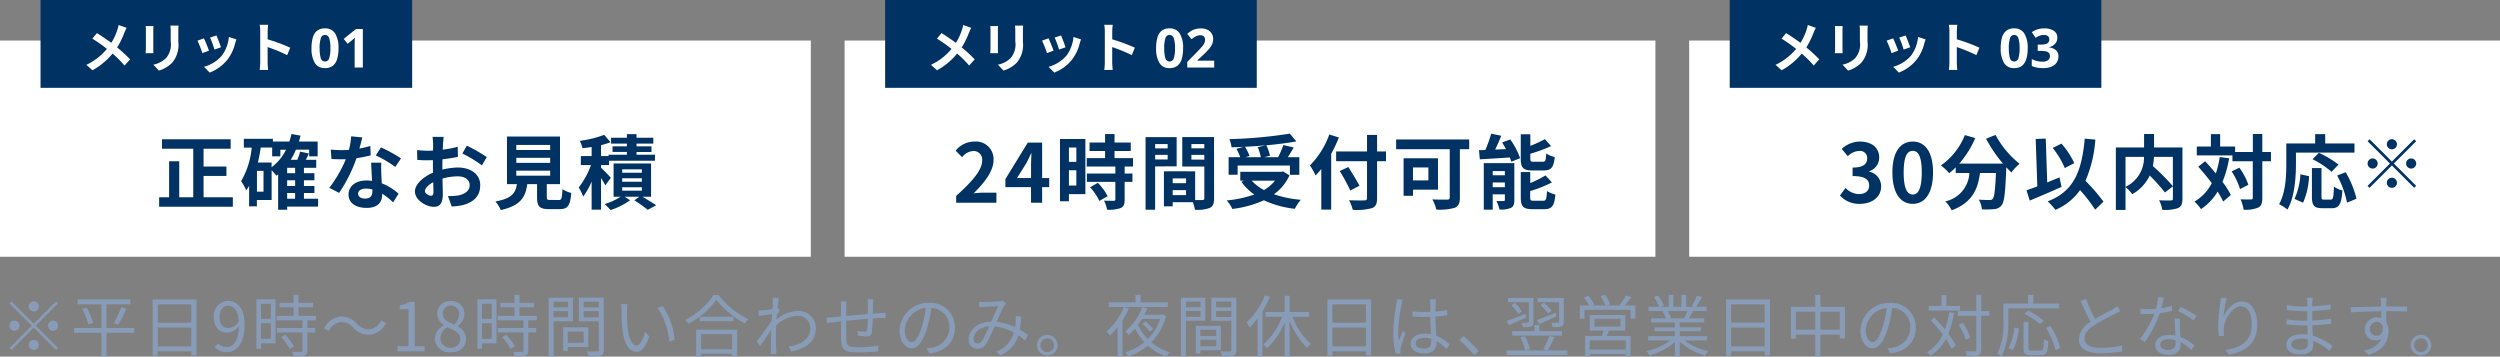
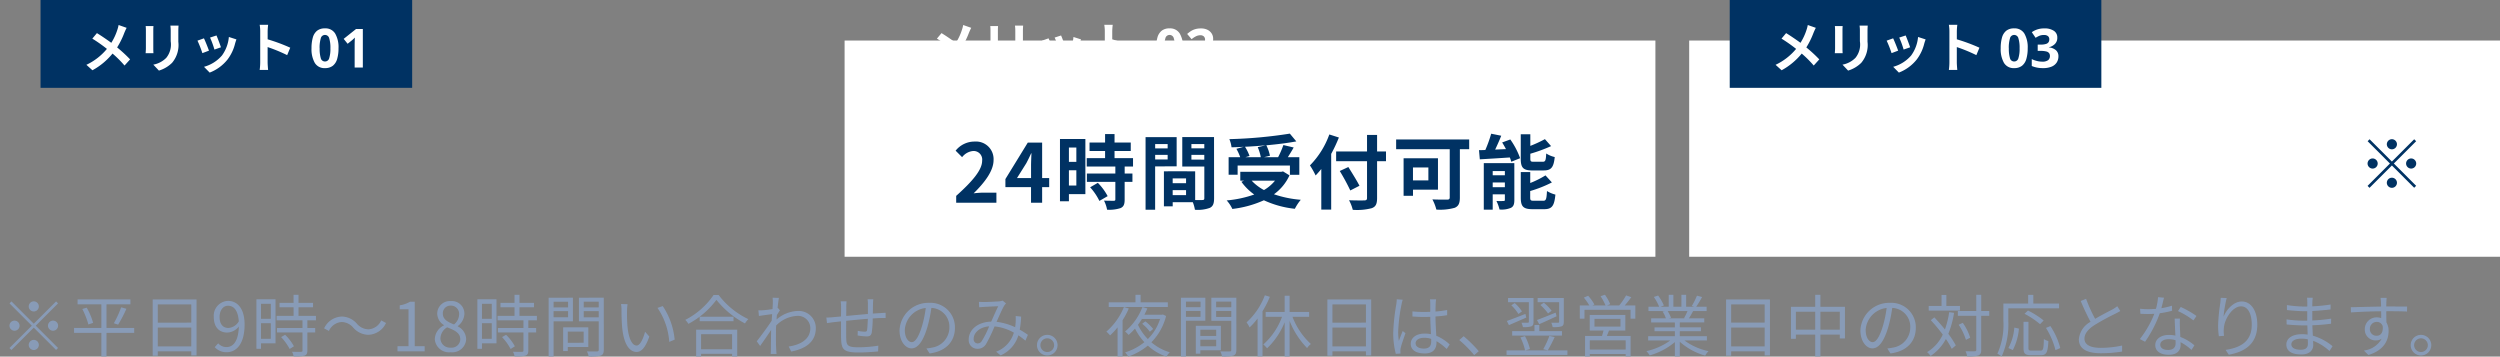
<svg xmlns="http://www.w3.org/2000/svg" width="370" height="52.78" viewBox="0 0 370 52.78">
  <rect x="0" y="0" width="370" height="52.78" fill="#808080" stroke="none" />
  <g transform="translate(-1023 -1515)">
    <g transform="translate(775 974)">
-       <rect width="120" height="32" transform="translate(248 547)" fill="#fff" />
-       <path d="M7.128-.8V-3.96h3.384V-5.352H7.128v-2.64h4.008V-9.384H.972v1.392H5.6V-.8H3.528V-6.132h-1.5V-.8H.552V.6H11.46V-.8ZM19.5-1.44h1.176v.852H19.5Zm-2.3-4.5H15.168c.168-.72.312-1.464.42-2.22H17.28v1.3h1.212v-.984h.84a7.238,7.238,0,0,1-2.136,2.6ZM16-1.632h-.972V-4.716H16Zm4.68-2.736H19.5v-.8h1.176Zm0,1.9H19.5v-.852h1.176Zm3.4,1.884H21.984V-1.44h1.548V-2.472H21.984v-.852h1.548V-4.368H21.984v-.8H23.8V-6.348H22.26c.156-.3.312-.612.456-.936l-1.3-.276A8.613,8.613,0,0,1,21-6.348h-.972a9.785,9.785,0,0,0,.768-1.5h1.956v.984h1.26V-9.048H21.24c.084-.288.168-.576.24-.876l-1.344-.24a10.889,10.889,0,0,1-.312,1.116H17.388v-.408h-4.3v1.3h1.164a11.89,11.89,0,0,1-1.572,4.968,7.278,7.278,0,0,1,.756,1.356,6.249,6.249,0,0,0,.432-.66V.54h1.152V-.4H17.2V-4.812a9.939,9.939,0,0,1,.7.816c.084-.06.18-.132.264-.2V1.044H19.5V.576h4.572ZM30.624-9.66l-1.656-.168a10.091,10.091,0,0,1-.324,2c-.372.036-.732.048-1.092.048a15.16,15.16,0,0,1-1.6-.084l.108,1.392c.516.036,1.008.048,1.5.048.2,0,.408,0,.624-.012A18.906,18.906,0,0,1,25.74-2.2l1.452.744A22.111,22.111,0,0,0,29.76-6.588a20.818,20.818,0,0,0,2.1-.42L31.812-8.4a14.711,14.711,0,0,1-1.62.384C30.372-8.664,30.528-9.276,30.624-9.66ZM30-1.356c0-.42.444-.732,1.14-.732a4.311,4.311,0,0,1,.972.12v.24c0,.66-.252,1.116-1.08,1.116C30.372-.612,30-.912,30-1.356Zm3.432-4.572h-1.5c.024.732.084,1.8.132,2.688-.276-.024-.54-.048-.828-.048-1.668,0-2.652.9-2.652,2.076,0,1.32,1.176,1.98,2.664,1.98,1.7,0,2.316-.864,2.316-1.98v-.12a10.173,10.173,0,0,1,1.62,1.284l.8-1.284A7.847,7.847,0,0,0,33.5-2.868c-.024-.6-.06-1.176-.072-1.524C33.42-4.92,33.4-5.424,33.432-5.928Zm2.064.636.852-1.26a20.67,20.67,0,0,0-2.964-1.632L32.616-7A17.32,17.32,0,0,1,35.5-5.292Zm7.176-4.452H41.016A9.658,9.658,0,0,1,41.1-8.688c0,.2,0,.552-.012.972-.24.012-.48.024-.7.024a13.307,13.307,0,0,1-1.656-.1l.024,1.452a14.712,14.712,0,0,0,1.68.06c.192,0,.408-.012.636-.024v1.008c0,.276,0,.564.012.852-1.476.636-2.676,1.728-2.676,2.772,0,1.272,1.644,2.28,2.808,2.28.792,0,1.32-.4,1.32-1.884,0-.408-.024-1.344-.048-2.292A8.09,8.09,0,0,1,44.748-3.9c1.044,0,1.764.48,1.764,1.3,0,.876-.768,1.356-1.74,1.536A9.24,9.24,0,0,1,43.3-.984L43.848.564A10.987,10.987,0,0,0,45.42.372c1.908-.48,2.652-1.548,2.652-2.964,0-1.656-1.452-2.616-3.3-2.616a9.943,9.943,0,0,0-2.3.312V-5.34c0-.348,0-.72.012-1.08.78-.1,1.608-.216,2.292-.372L44.736-8.28a14.7,14.7,0,0,1-2.208.432c.012-.3.024-.588.036-.852C42.588-9.012,42.636-9.528,42.672-9.744Zm3.42,1.3-.66,1.164a19.092,19.092,0,0,1,2.892,1.752l.72-1.224A25.076,25.076,0,0,0,46.092-8.448Zm-6.2,6.72c0-.42.492-.912,1.224-1.308.024.648.036,1.2.036,1.5,0,.408-.168.5-.384.5C40.452-1.032,39.888-1.356,39.888-1.728ZM53.412-4.74h5.016V-4H53.412Zm0-1.908h5.016V-5.9H53.412Zm0-1.9h5.016V-7.8H53.412Zm5.04,8.136c-.456,0-.528-.048-.528-.432V-2.748H59.88V-9.792H52.032v7.044H53.5c-.2,1.308-.72,2.112-3.18,2.568a4.522,4.522,0,0,1,.792,1.272C54.072.42,54.78-.84,55.032-2.748h1.452v1.92c0,1.344.336,1.776,1.764,1.776h1.584c1.188,0,1.56-.492,1.716-2.388A4.545,4.545,0,0,1,60.24-2c-.06,1.392-.132,1.6-.54,1.6ZM67.4-3.684c-.2-.252-1.068-1.14-1.452-1.5v-.384H67.14v-.648h6.792V-7.1H71.208v-.408h2.208V-8.34H71.208v-.408h2.484v-.864H71.208v-.54H69.78v.54H67.44v.864h2.34v.408H67.656v.828H69.78V-7.1H67.068v.2H65.952V-8.52a10.921,10.921,0,0,0,1.416-.432l-.948-1.092a15.742,15.742,0,0,1-3.612.888,5,5,0,0,1,.4,1.092c.432-.048.888-.108,1.356-.18V-6.9h-1.6v1.332h1.5a11.909,11.909,0,0,1-1.812,3.312A7.084,7.084,0,0,1,63.312-.9,10.712,10.712,0,0,0,64.56-3.132V1.032h1.392v-4.68a12.208,12.208,0,0,1,.636,1.08Zm1.68,1.4H72v.5H69.084Zm0-1.332H72V-3.1H69.084Zm0-1.32H72v.5H69.084ZM73.356-.888v-4.92H67.812v4.92h1.044A9.332,9.332,0,0,1,66.492.2c.264.252.66.636.876.888A10.64,10.64,0,0,0,70.248-.36l-.8-.528h2.184l-.744.54a20.784,20.784,0,0,1,1.98,1.4L74.112.384c-.48-.336-1.308-.84-2.04-1.272Z" transform="translate(271 571)" fill="#003263" />
      <g transform="translate(18 541)">
        <rect width="55" height="13" transform="translate(236)" fill="#003263" />
        <path d="M6.744-5.88,5.552-6.3a4.989,4.989,0,0,1-.192.736,8.3,8.3,0,0,1-.888,1.9C3.824-4.136,2.984-4.712,2.344-5.1l-.68.816a22,22,0,0,1,2.16,1.52A8.8,8.8,0,0,1,.784-.408L1.68.4A10,10,0,0,0,4.656-2.072,16.109,16.109,0,0,1,6.432-.3l.824-.912a20.948,20.948,0,0,0-1.92-1.768A12.082,12.082,0,0,0,6.408-5.16C6.488-5.344,6.64-5.7,6.744-5.88Zm7.68-.328H13.216a5.643,5.643,0,0,1,.048.8v1.52a3.129,3.129,0,0,1-.656,2.448,3.619,3.619,0,0,1-1.92,1.008l.832.88A4.71,4.71,0,0,0,13.464-.7a4.076,4.076,0,0,0,.928-3.12V-5.408C14.392-5.728,14.408-5.984,14.424-6.208Zm-3.712.064H9.56a5.68,5.68,0,0,1,.032.616v2.7c0,.24-.032.552-.04.7h1.16c-.016-.184-.024-.5-.024-.7v-2.7C10.688-5.784,10.7-5.96,10.712-6.144ZM20.04-4.752l-.952.312a13.325,13.325,0,0,1,.648,1.776L20.7-3C20.584-3.368,20.192-4.408,20.04-4.752Zm2.952.584-1.12-.36a5.471,5.471,0,0,1-1.024,2.744A5.383,5.383,0,0,1,18.192-.112l.84.856a6.247,6.247,0,0,0,2.68-1.984A6.451,6.451,0,0,0,22.8-3.584C22.848-3.744,22.9-3.912,22.992-4.168Zm-4.808-.16-.96.344a16.158,16.158,0,0,1,.728,1.848l.976-.368C18.768-2.952,18.384-3.92,18.184-4.328Zm8.328,3.56a8.787,8.787,0,0,1-.08,1.12H27.68c-.032-.328-.072-.888-.072-1.12V-3.032A23.107,23.107,0,0,1,30.5-1.84l.456-1.1a26.128,26.128,0,0,0-3.344-1.24V-5.368a8.7,8.7,0,0,1,.072-.96H26.432a5.553,5.553,0,0,1,.08.96ZM38.1-2.856a5.551,5.551,0,0,1-.2,1.576,1.968,1.968,0,0,1-.636,1.008A1.815,1.815,0,0,1,36.1.08,1.648,1.648,0,0,1,34.584-.7a4.1,4.1,0,0,1-.48-2.16,5.7,5.7,0,0,1,.192-1.58,1.947,1.947,0,0,1,.632-1.012A1.815,1.815,0,0,1,36.1-5.8a1.66,1.66,0,0,1,1.512.776A4.067,4.067,0,0,1,38.1-2.856Zm-2.792,0a4.828,4.828,0,0,0,.168,1.468A.629.629,0,0,0,36.1-.9a.636.636,0,0,0,.624-.488A4.615,4.615,0,0,0,36.9-2.856a4.66,4.66,0,0,0-.176-1.472.638.638,0,0,0-.624-.5.63.63,0,0,0-.624.5A4.869,4.869,0,0,0,35.3-2.856ZM41.7,0H40.488V-3.3q0-.2.008-.54t.024-.6q-.04.048-.172.172t-.244.22l-.656.528-.584-.728L40.7-5.712H41.7Z" transform="translate(242 10)" fill="#fff" />
      </g>
    </g>
    <g transform="translate(709 974)">
      <rect width="120" height="32" transform="translate(439 547)" fill="#fff" />
      <path d="M.516,0H6.468V-1.488H4.548c-.42,0-1.008.048-1.452.1C4.716-2.976,6.048-4.7,6.048-6.312a2.6,2.6,0,0,0-2.8-2.736A3.565,3.565,0,0,0,.432-7.7l.96.96a2.323,2.323,0,0,1,1.632-.912,1.268,1.268,0,0,1,1.332,1.44c0,1.368-1.428,3.036-3.84,5.2Zm9-3.648L10.9-5.856c.252-.48.492-.972.708-1.452h.048c-.024.528-.06,1.332-.06,1.848v1.812ZM11.592,0h1.644V-2.3H14.28V-3.648H13.236V-8.892H11.112L7.8-3.5v1.2h3.792ZM18.3-8.16v2.112H17.2V-8.16ZM17.2-2.544V-4.8h1.1v2.256Zm2.436-6.888H15.876V-.216H17.2V-1.272h2.436ZM20.34-2.28A8.442,8.442,0,0,1,21.708-.264l1.224-.708A8.28,8.28,0,0,0,21.48-2.94Zm6.348-3.072V-6.6H23.952V-7.656h2.4V-8.9h-2.4v-1.26h-1.4V-8.9h-2.3v1.248h2.3V-6.6H19.836v1.248h4.236V-4.32H19.86v1.236h4.212V-.5c0,.168-.06.216-.252.216s-.852,0-1.428-.024a4.813,4.813,0,0,1,.456,1.344,5.313,5.313,0,0,0,2-.24c.468-.216.6-.576.6-1.26V-3.084H26.6V-4.32H25.452V-5.352Zm5.124-3.324v.636H29.964v-.636ZM29.964-6.4V-7.08h1.848V-6.4Zm3.18,1.02V-9.708h-4.6V1.044h1.416v-6.42Zm2.184-1V-7.08h1.908v.708Zm1.908-2.3v.636H35.328v-.636Zm-4.68,7.56V-1.86h1.98v.744Zm1.98-1.764h-1.98V-3.6h1.98Zm4.14-6.828h-4.7v4.356h3.264V-.66c0,.192-.072.264-.288.264-.156.012-.6.012-1.068,0V-4.644l-4.032-.012v.012H31.26V.54h1.3V-.072h2.976a5.284,5.284,0,0,1,.312,1.116,5.185,5.185,0,0,0,2.2-.276c.48-.228.636-.648.636-1.416ZM45.144-8.22A7.209,7.209,0,0,1,45.6-6.732H43.308l.624-.18A6.815,6.815,0,0,0,43.26-8.28c1.02-.048,2.064-.12,3.072-.216ZM42.168-5.5h7.74v1.368H51.3v-2.6H49.6c.276-.444.588-.936.864-1.44l-1.524-.36a13.612,13.612,0,0,1-.78,1.8H46.068l.888-.216a6.287,6.287,0,0,0-.54-1.548c1.6-.144,3.144-.336,4.44-.576l-.96-1.152a67.175,67.175,0,0,1-8.952.816A4.516,4.516,0,0,1,41.268-8.2c.576-.012,1.188-.036,1.788-.072l-1.068.3a7.48,7.48,0,0,1,.564,1.236H40.836v2.6h1.332ZM47.7-3.264a5.942,5.942,0,0,1-1.632,1.392,6.983,6.983,0,0,1-1.824-1.392Zm1.188-1.368-.264.06h-6.06v1.308h.564l-.4.168a8.074,8.074,0,0,0,1.9,1.884,16.757,16.757,0,0,1-4.08.876,4.913,4.913,0,0,1,.84,1.26A15.729,15.729,0,0,0,46.056-.36,14.476,14.476,0,0,0,50.64.9a6.9,6.9,0,0,1,.876-1.332,16.359,16.359,0,0,1-3.972-.816,7.05,7.05,0,0,0,2.3-2.8ZM55.74-10.1A12.562,12.562,0,0,1,52.872-5.52a11.652,11.652,0,0,1,.84,1.488c.276-.288.564-.612.84-.96V1.02h1.464V-7.224a22.041,22.041,0,0,0,1.14-2.424Zm8.388,2.52h-1.32v-2.448H61.32v2.448H56.748v1.44H61.32V-.7c0,.264-.108.36-.408.36-.276.012-1.332.012-2.256-.024a5.684,5.684,0,0,1,.552,1.416,8.53,8.53,0,0,0,2.808-.24c.576-.216.792-.588.792-1.512V-6.144h1.32ZM60.2-2.508c-.36-.72-1.1-1.9-1.644-2.772l-1.272.588a31.069,31.069,0,0,1,1.56,2.88ZM70.4-5.22V-3.3h-2.28V-5.22ZM71.82-1.932V-6.576H66.732V-1.02h1.392v-.912ZM76.44-9.36H65.628v1.44H73.56V-.792c0,.252-.108.336-.384.336s-1.332.012-2.184-.036A6.472,6.472,0,0,1,71.58,1.02,8.1,8.1,0,0,0,74.292.756c.564-.24.768-.66.768-1.524V-7.92h1.38ZM87.468-4.776c1.1,0,1.476-.444,1.632-1.98a3.945,3.945,0,0,1-1.26-.528c-.048,1.044-.132,1.224-.516,1.224H86.016c-.456,0-.528-.048-.528-.48v-.708A22.6,22.6,0,0,0,88.56-8.376l-.912-1.032a18.7,18.7,0,0,1-2.16,1v-1.716H84.072v3.612c0,1.32.336,1.74,1.74,1.74ZM79.92-2.292V-3h1.8v.708Zm1.8-2.388v.624h-1.8V-4.68Zm1.4-1.176H78.6V1.032h1.32V-1.236h1.8v.8c0,.144-.048.18-.192.18a9.97,9.97,0,0,1-1.056,0,5.857,5.857,0,0,1,.456,1.26,3.557,3.557,0,0,0,1.68-.24c.4-.2.516-.552.516-1.176Zm-1.8-3.06c.192.312.384.648.564.984l-1.6.072c.3-.636.624-1.356.9-2.052l-1.488-.3A18.958,18.958,0,0,1,78.828-7.8c-.336.012-.648.024-.936.024l.12,1.356c1.224-.072,2.856-.168,4.44-.276a4.432,4.432,0,0,1,.216.636l1.308-.528A11.452,11.452,0,0,0,82.524-9.36Zm4.7,8.628c-.468,0-.552-.06-.552-.48v-.96A18.193,18.193,0,0,0,88.68-3l-.948-1.044a13.591,13.591,0,0,1-2.256,1.128v-1.62h-1.4V-.768c0,1.32.348,1.728,1.752,1.728h1.7C88.68.96,89.04.492,89.2-1.2a4.443,4.443,0,0,1-1.248-.528c-.06,1.212-.144,1.44-.552,1.44Z" transform="translate(455 571)" fill="#003263" />
      <g transform="translate(209 541)">
-         <rect width="55" height="13" transform="translate(236)" fill="#003263" />
        <path d="M6.744-5.88,5.552-6.3a4.989,4.989,0,0,1-.192.736,8.3,8.3,0,0,1-.888,1.9C3.824-4.136,2.984-4.712,2.344-5.1l-.68.816a22,22,0,0,1,2.16,1.52A8.8,8.8,0,0,1,.784-.408L1.68.4A10,10,0,0,0,4.656-2.072,16.109,16.109,0,0,1,6.432-.3l.824-.912a20.948,20.948,0,0,0-1.92-1.768A12.082,12.082,0,0,0,6.408-5.16C6.488-5.344,6.64-5.7,6.744-5.88Zm7.68-.328H13.216a5.643,5.643,0,0,1,.048.8v1.52a3.129,3.129,0,0,1-.656,2.448,3.619,3.619,0,0,1-1.92,1.008l.832.88A4.71,4.71,0,0,0,13.464-.7a4.076,4.076,0,0,0,.928-3.12V-5.408C14.392-5.728,14.408-5.984,14.424-6.208Zm-3.712.064H9.56a5.68,5.68,0,0,1,.032.616v2.7c0,.24-.032.552-.04.7h1.16c-.016-.184-.024-.5-.024-.7v-2.7C10.688-5.784,10.7-5.96,10.712-6.144ZM20.04-4.752l-.952.312a13.325,13.325,0,0,1,.648,1.776L20.7-3C20.584-3.368,20.192-4.408,20.04-4.752Zm2.952.584-1.12-.36a5.471,5.471,0,0,1-1.024,2.744A5.383,5.383,0,0,1,18.192-.112l.84.856a6.247,6.247,0,0,0,2.68-1.984A6.451,6.451,0,0,0,22.8-3.584C22.848-3.744,22.9-3.912,22.992-4.168Zm-4.808-.16-.96.344a16.158,16.158,0,0,1,.728,1.848l.976-.368C18.768-2.952,18.384-3.92,18.184-4.328Zm8.328,3.56a8.787,8.787,0,0,1-.08,1.12H27.68c-.032-.328-.072-.888-.072-1.12V-3.032A23.107,23.107,0,0,1,30.5-1.84l.456-1.1a26.128,26.128,0,0,0-3.344-1.24V-5.368a8.7,8.7,0,0,1,.072-.96H26.432a5.553,5.553,0,0,1,.08.96ZM38.1-2.856a5.551,5.551,0,0,1-.2,1.576,1.968,1.968,0,0,1-.636,1.008A1.815,1.815,0,0,1,36.1.08,1.648,1.648,0,0,1,34.584-.7a4.1,4.1,0,0,1-.48-2.16,5.7,5.7,0,0,1,.192-1.58,1.947,1.947,0,0,1,.632-1.012A1.815,1.815,0,0,1,36.1-5.8a1.66,1.66,0,0,1,1.512.776A4.067,4.067,0,0,1,38.1-2.856Zm-2.792,0a4.828,4.828,0,0,0,.168,1.468A.629.629,0,0,0,36.1-.9a.636.636,0,0,0,.624-.488A4.615,4.615,0,0,0,36.9-2.856a4.66,4.66,0,0,0-.176-1.472.638.638,0,0,0-.624-.5.63.63,0,0,0-.624.5A4.869,4.869,0,0,0,35.3-2.856ZM42.7,0H38.712V-.84l1.432-1.448q.432-.448.7-.748a2.584,2.584,0,0,0,.384-.544,1.171,1.171,0,0,0,.12-.524.652.652,0,0,0-.188-.512.734.734,0,0,0-.508-.168,1.446,1.446,0,0,0-.64.152,3.452,3.452,0,0,0-.656.432L38.7-4.976a5.324,5.324,0,0,1,.52-.4,2.522,2.522,0,0,1,.644-.3,2.905,2.905,0,0,1,.876-.116,2.116,2.116,0,0,1,.964.2,1.538,1.538,0,0,1,.624.552,1.443,1.443,0,0,1,.22.788,1.972,1.972,0,0,1-.188.864,3.17,3.17,0,0,1-.544.776q-.356.384-.86.848l-.736.688v.056H42.7Z" transform="translate(242 10)" fill="#fff" />
      </g>
    </g>
    <g transform="translate(620 974)">
      <rect width="120" height="32" transform="translate(653 547)" fill="#fff" />
-       <path d="M3.288.168c1.692,0,3.12-.948,3.12-2.58A2.221,2.221,0,0,0,4.644-4.6v-.06A2.108,2.108,0,0,0,6.12-6.684c0-1.512-1.164-2.364-2.88-2.364A3.94,3.94,0,0,0,.576-7.956l.9,1.08a2.414,2.414,0,0,1,1.68-.78,1.047,1.047,0,0,1,1.188,1.1c0,.792-.528,1.356-2.16,1.356v1.26c1.932,0,2.448.552,2.448,1.416,0,.8-.612,1.248-1.512,1.248a2.821,2.821,0,0,1-1.98-.912L.312-1.068A3.775,3.775,0,0,0,3.288.168Zm7.8,0c1.812,0,3-1.584,3-4.644s-1.188-4.572-3-4.572-3.012,1.5-3.012,4.572S9.276.168,11.088.168Zm0-1.38c-.768,0-1.344-.768-1.344-3.264s.576-3.2,1.344-3.2,1.332.72,1.332,3.2S11.856-1.212,11.088-1.212ZM21.936-9.468a20.378,20.378,0,0,0,2.508,3.684h-6.48a14.392,14.392,0,0,0,2.376-3.78L18.8-10.008a9.949,9.949,0,0,1-3.54,4.488,8.582,8.582,0,0,1,1.224,1.152,9.041,9.041,0,0,0,.96-.864v.84h2.028A4.546,4.546,0,0,1,15.9-.192a4.781,4.781,0,0,1,.948,1.32c3.108-1.164,3.888-3.216,4.188-5.52H23.4c-.108,2.508-.24,3.576-.48,3.828a.556.556,0,0,1-.48.168c-.3,0-.924-.012-1.584-.06a3.448,3.448,0,0,1,.468,1.44A12.005,12.005,0,0,0,23.136.948,1.448,1.448,0,0,0,24.228.384c.42-.5.564-1.92.7-5.544v-.084c.264.276.516.54.768.768A6.835,6.835,0,0,1,26.9-5.76a13.817,13.817,0,0,1-3.564-4.272Zm13.056,3.6a12.235,12.235,0,0,0-1.9-2.88L31.8-8.1a12.229,12.229,0,0,1,1.788,2.976ZM32.8-3.744c-.6.24-1.212.492-1.812.744l-.216-6.492-1.488.06.24,7.008c-.6.24-1.14.432-1.6.588L28.4-.312c1.356-.564,3.132-1.32,4.716-2.028ZM39.312-.156A26.171,26.171,0,0,0,36.648-3.24a18.548,18.548,0,0,0,1.464-6.1L36.54-9.48C36.1-4.548,34.86-1.644,31.056-.2a8.39,8.39,0,0,1,1.14,1.26A8.568,8.568,0,0,0,35.844-1.86a22.016,22.016,0,0,1,2.244,2.892ZM49.584-6.78v4.332A31.324,31.324,0,0,0,46.62-5.424a9.094,9.094,0,0,0,.168-1.356Zm-7.008,0h2.736a4.754,4.754,0,0,1-2.736,4.428ZM51-8.172H46.8v-1.992H45.324v1.992H41.148v9.24h1.428V-2.316a5.807,5.807,0,0,1,1,1.056,6.229,6.229,0,0,0,2.58-2.76,25.1,25.1,0,0,1,2.256,2.508l1.176-.912v1.8c0,.216-.072.276-.3.288s-1.032.012-1.74-.024a4.68,4.68,0,0,1,.468,1.416A6.194,6.194,0,0,0,50.34.8c.5-.228.66-.624.66-1.392Zm5.52,1.416a14.066,14.066,0,0,1-.576,2.424c-.528-.636-1.068-1.248-1.584-1.8l-1.02.8c.66.732,1.368,1.584,2,2.436A6.662,6.662,0,0,1,52.788-.168a6.257,6.257,0,0,1,.96,1.116,8.069,8.069,0,0,0,2.46-2.592,11.2,11.2,0,0,1,.816,1.476l1.14-.972a11.888,11.888,0,0,0-1.236-1.944,16.4,16.4,0,0,0,.984-3.492Zm1.764,2.124A10,10,0,0,1,59.52-2.016l1.236-.636a9.42,9.42,0,0,0-1.332-2.532ZM64.1-7.5H62.82v-2.664h-1.4V-7.5H58.8v-.816H56.58v-1.836H55.212v1.836H53.124V-7H58.4v.864h3.012v5.4c0,.192-.072.252-.288.252S60.276-.468,59.6-.5a5.879,5.879,0,0,1,.456,1.536A4.783,4.783,0,0,0,62.22.72c.456-.228.6-.648.6-1.452v-5.4H64.1Zm3.7.084h8.664V-8.772H72.132v-1.38H70.644v1.38H66.372v3.024c0,1.728-.084,4.248-1.068,5.964a6.628,6.628,0,0,1,1.236.8C67.62-.852,67.8-3.816,67.8-5.748ZM74.1-5.64a15.114,15.114,0,0,0-2.9-1.74l-.948.936a13.843,13.843,0,0,1,2.82,1.872ZM68.856,0a11.05,11.05,0,0,0,.888-3.924L68.46-4.2a9.934,9.934,0,0,1-.876,3.636Zm3.108-.456c-.336,0-.384-.06-.384-.492V-5.124H70.164V-.936c0,1.332.3,1.752,1.572,1.752h1.332c1.116,0,1.476-.576,1.608-2.628a3.756,3.756,0,0,1-1.26-.576c-.048,1.656-.12,1.932-.48,1.932ZM73.9-4.02A14.268,14.268,0,0,1,75.36-.012l1.4-.576a14.3,14.3,0,0,0-1.6-3.924Z" transform="translate(675 571)" fill="#003263" />
      <g transform="translate(423 541)">
        <rect width="55" height="13" transform="translate(236)" fill="#003263" />
        <path d="M6.744-5.88,5.552-6.3a4.989,4.989,0,0,1-.192.736,8.3,8.3,0,0,1-.888,1.9C3.824-4.136,2.984-4.712,2.344-5.1l-.68.816a22,22,0,0,1,2.16,1.52A8.8,8.8,0,0,1,.784-.408L1.68.4A10,10,0,0,0,4.656-2.072,16.109,16.109,0,0,1,6.432-.3l.824-.912a20.948,20.948,0,0,0-1.92-1.768A12.082,12.082,0,0,0,6.408-5.16C6.488-5.344,6.64-5.7,6.744-5.88Zm7.68-.328H13.216a5.643,5.643,0,0,1,.048.8v1.52a3.129,3.129,0,0,1-.656,2.448,3.619,3.619,0,0,1-1.92,1.008l.832.88A4.71,4.71,0,0,0,13.464-.7a4.076,4.076,0,0,0,.928-3.12V-5.408C14.392-5.728,14.408-5.984,14.424-6.208Zm-3.712.064H9.56a5.68,5.68,0,0,1,.032.616v2.7c0,.24-.032.552-.04.7h1.16c-.016-.184-.024-.5-.024-.7v-2.7C10.688-5.784,10.7-5.96,10.712-6.144ZM20.04-4.752l-.952.312a13.325,13.325,0,0,1,.648,1.776L20.7-3C20.584-3.368,20.192-4.408,20.04-4.752Zm2.952.584-1.12-.36a5.471,5.471,0,0,1-1.024,2.744A5.383,5.383,0,0,1,18.192-.112l.84.856a6.247,6.247,0,0,0,2.68-1.984A6.451,6.451,0,0,0,22.8-3.584C22.848-3.744,22.9-3.912,22.992-4.168Zm-4.808-.16-.96.344a16.158,16.158,0,0,1,.728,1.848l.976-.368C18.768-2.952,18.384-3.92,18.184-4.328Zm8.328,3.56a8.787,8.787,0,0,1-.08,1.12H27.68c-.032-.328-.072-.888-.072-1.12V-3.032A23.107,23.107,0,0,1,30.5-1.84l.456-1.1a26.128,26.128,0,0,0-3.344-1.24V-5.368a8.7,8.7,0,0,1,.072-.96H26.432a5.553,5.553,0,0,1,.08.96ZM38.1-2.856a5.551,5.551,0,0,1-.2,1.576,1.968,1.968,0,0,1-.636,1.008A1.815,1.815,0,0,1,36.1.08,1.648,1.648,0,0,1,34.584-.7a4.1,4.1,0,0,1-.48-2.16,5.7,5.7,0,0,1,.192-1.58,1.947,1.947,0,0,1,.632-1.012A1.815,1.815,0,0,1,36.1-5.8a1.66,1.66,0,0,1,1.512.776A4.067,4.067,0,0,1,38.1-2.856Zm-2.792,0a4.828,4.828,0,0,0,.168,1.468A.629.629,0,0,0,36.1-.9a.636.636,0,0,0,.624-.488A4.615,4.615,0,0,0,36.9-2.856a4.66,4.66,0,0,0-.176-1.472.638.638,0,0,0-.624-.5.63.63,0,0,0-.624.5A4.869,4.869,0,0,0,35.3-2.856ZM42.48-4.432a1.268,1.268,0,0,1-.356.944,1.846,1.846,0,0,1-.876.48v.024a1.829,1.829,0,0,1,1.04.424,1.167,1.167,0,0,1,.36.9,1.666,1.666,0,0,1-.244.892,1.636,1.636,0,0,1-.752.624A3.215,3.215,0,0,1,40.344.08,4.11,4.11,0,0,1,38.7-.232V-1.256a3.58,3.58,0,0,0,.768.28,3.23,3.23,0,0,0,.752.1,1.408,1.408,0,0,0,.908-.224.789.789,0,0,0,.26-.632.67.67,0,0,0-.12-.4.74.74,0,0,0-.42-.252,3.248,3.248,0,0,0-.836-.084h-.432V-3.4h.44a2.481,2.481,0,0,0,.8-.1.68.68,0,0,0,.376-.272.773.773,0,0,0,.1-.4.613.613,0,0,0-.188-.476.921.921,0,0,0-.628-.172,1.647,1.647,0,0,0-.712.144,4.614,4.614,0,0,0-.5.272l-.56-.832a3.164,3.164,0,0,1,.788-.4,3.232,3.232,0,0,1,1.076-.16,2.421,2.421,0,0,1,1.4.356A1.149,1.149,0,0,1,42.48-4.432Z" transform="translate(242 10)" fill="#fff" />
      </g>
      <path d="M5-5.9a.755.755,0,0,0,.75-.75A.755.755,0,0,0,5-7.4a.755.755,0,0,0-.75.75A.755.755,0,0,0,5-5.9ZM8.3-7.39,5-4.09,1.7-7.39l-.29.29,3.3,3.3L1.4-.49l.29.29L5-3.51,8.3-.21,8.59-.5,5.29-3.8l3.3-3.3ZM2.9-3.8a.755.755,0,0,0-.75-.75.755.755,0,0,0-.75.75.755.755,0,0,0,.75.75A.755.755,0,0,0,2.9-3.8Zm4.2,0a.755.755,0,0,0,.75.75A.755.755,0,0,0,8.6-3.8a.755.755,0,0,0-.75-.75A.755.755,0,0,0,7.1-3.8ZM5-1.7a.755.755,0,0,0-.75.75A.755.755,0,0,0,5-.2a.755.755,0,0,0,.75-.75A.755.755,0,0,0,5-1.7Z" transform="translate(752 569)" fill="#003263" />
    </g>
    <path d="M5-5.9a.755.755,0,0,0,.75-.75A.755.755,0,0,0,5-7.4a.755.755,0,0,0-.75.75A.755.755,0,0,0,5-5.9ZM8.3-7.39,5-4.09,1.7-7.39l-.29.29,3.3,3.3L1.4-.49l.29.29L5-3.51,8.3-.21,8.59-.5,5.29-3.8l3.3-3.3ZM2.9-3.8a.755.755,0,0,0-.75-.75.755.755,0,0,0-.75.75.755.755,0,0,0,.75.75A.755.755,0,0,0,2.9-3.8Zm4.2,0a.755.755,0,0,0,.75.75A.755.755,0,0,0,8.6-3.8a.755.755,0,0,0-.75-.75A.755.755,0,0,0,7.1-3.8ZM5-1.7a.755.755,0,0,0-.75.75A.755.755,0,0,0,5-.2a.755.755,0,0,0,.75-.75A.755.755,0,0,0,5-1.7ZM19.86-3.47h-4.1V-6.96H19.3v-.73H11.48v.73H15v3.49H10.96v.73H15V.76h.76v-3.5h4.1Zm-7.68-2.8a11.7,11.7,0,0,1,.9,2.29l.7-.24a9.58,9.58,0,0,0-.95-2.25Zm5.3,2.32A19.634,19.634,0,0,0,18.71-6.3l-.78-.22a14.923,14.923,0,0,1-1.08,2.36ZM23.35-.73V-3.52h4.96V-.73Zm4.96-6.22v2.7H23.35v-2.7ZM22.6-7.68V.65h.75V0h4.96V.61h.78V-7.68Zm9.9,2.59c0-1,.54-1.66,1.24-1.66.94,0,1.5.8,1.6,2.31a1.921,1.921,0,0,1-1.53.98C32.94-3.46,32.5-4.1,32.5-5.09ZM33.54.13c1.38,0,2.66-1.14,2.66-4.11,0-2.33-1.05-3.49-2.46-3.49a2.2,2.2,0,0,0-2.1,2.38c0,1.52.8,2.31,2.02,2.31a2.281,2.281,0,0,0,1.69-.9c-.07,2.27-.89,3.05-1.84,3.05a1.617,1.617,0,0,1-1.22-.56l-.51.57A2.332,2.332,0,0,0,33.54.13Zm6.54-7.17v2.22H38.63V-7.04ZM38.63-1.86V-4.17h1.45v2.31Zm2.15-5.85H37.95V-.38h.68v-.81h2.15Zm.82,5.6A7.713,7.713,0,0,1,42.87-.35l.63-.4a7.07,7.07,0,0,0-1.3-1.7Zm5.16-2.48v-.66H44.18V-6.52h2.15v-.66H44.18V-8.37h-.73v1.19H41.37v.66h2.08v1.27H40.94v.66h3.83v1.13H40.99v.66h3.78V-.13c0,.15-.05.19-.22.2s-.71.01-1.33-.01a2.271,2.271,0,0,1,.24.69A5.721,5.721,0,0,0,45.08.63c.3-.11.41-.33.41-.75V-2.8h1.16v-.66H45.49V-4.59Zm5.51,1.07a3.032,3.032,0,0,0,2.25,1.07A2.987,2.987,0,0,0,57.13-4.2l-.71-.38a2.206,2.206,0,0,1-1.89,1.32,2.309,2.309,0,0,1-1.7-.82,3,3,0,0,0-2.25-1.07A2.987,2.987,0,0,0,47.97-3.4l.71.38a2.206,2.206,0,0,1,1.89-1.32A2.292,2.292,0,0,1,52.27-3.52ZM58.83,0h4.02V-.76H61.38V-7.34h-.7a4.416,4.416,0,0,1-1.52.53v.58h1.3V-.76H58.83Zm7.86.13a2.05,2.05,0,0,0,2.3-1.9,2.139,2.139,0,0,0-1.24-1.92v-.05a2.4,2.4,0,0,0,.98-1.77,1.854,1.854,0,0,0-2.01-1.93,1.865,1.865,0,0,0-2.01,1.86,2.038,2.038,0,0,0,.99,1.69v.05a2.348,2.348,0,0,0-1.35,2.02A2.1,2.1,0,0,0,66.69.13Zm.5-4.11c-.86-.34-1.65-.72-1.65-1.6a1.129,1.129,0,0,1,1.17-1.19,1.215,1.215,0,0,1,1.24,1.31A1.966,1.966,0,0,1,67.19-3.98ZM66.71-.55A1.406,1.406,0,0,1,65.18-1.9a1.993,1.993,0,0,1,1-1.66c1.04.42,1.94.79,1.94,1.77A1.27,1.27,0,0,1,66.71-.55Zm6.07-6.49v2.22H71.33V-7.04ZM71.33-1.86V-4.17h1.45v2.31Zm2.15-5.85H70.65V-.38h.68v-.81h2.15Zm.82,5.6A7.713,7.713,0,0,1,75.57-.35l.63-.4a7.07,7.07,0,0,0-1.3-1.7Zm5.16-2.48v-.66H76.88V-6.52h2.15v-.66H76.88V-8.37h-.73v1.19H74.07v.66h2.08v1.27H73.64v.66h3.83v1.13H73.69v.66h3.78V-.13c0,.15-.05.19-.22.2s-.71.01-1.33-.01a2.27,2.27,0,0,1,.24.69A5.721,5.721,0,0,0,77.78.63c.3-.11.41-.33.41-.75V-2.8h1.16v-.66H78.19V-4.59Zm4.62-2.75v.84H81.93v-.84Zm-2.15,2.3v-.91h2.15v.91Zm2.86.6v-3.5H81.2V.77h.73V-4.44Zm1.59,1.52v1.65H84.03V-2.92Zm.69,2.28V-3.55H83.35V-.04h.68v-.6Zm-.68-4.39v-.92h2.22v.92Zm2.22-2.32v.85H86.39v-.85Zm.75-.59H85.68v3.5h2.93v4.2c0,.19-.06.25-.24.25-.2.01-.85.02-1.5-.01a3.6,3.6,0,0,1,.26.76A6.546,6.546,0,0,0,88.92.63c.32-.13.44-.38.44-.87Zm3.52.96L91.91-7a4.511,4.511,0,0,1,.07.89c0,.58.02,1.8.11,2.67C92.36-.85,93.27.09,94.22.09c.67,0,1.28-.58,1.88-2.28l-.63-.71c-.26,1-.73,2.04-1.24,2.04-.71,0-1.2-1.11-1.36-2.78-.07-.83-.08-1.74-.07-2.37A7.614,7.614,0,0,1,92.88-6.98Zm5.21.28-.78.27A10.132,10.132,0,0,1,99.05-1.4l.8-.33A10.747,10.747,0,0,0,98.09-6.7Zm10.26,4.16V-.31h-4.59V-2.54ZM103.03.77h.73V.36h4.59V.77h.76V-3.21h-6.08Zm.52-5.89v.66h5.01v-.66Zm2.06-3.22a11.233,11.233,0,0,1-4.19,3.68,2.7,2.7,0,0,1,.46.59,12.314,12.314,0,0,0,4.15-3.55,13.374,13.374,0,0,0,4.23,3.49,3.4,3.4,0,0,1,.49-.64,11.879,11.879,0,0,1-4.39-3.57Zm8.77,1.14c0,.11-.02.48-.05.95-.52.08-1.11.15-1.44.17-.24.01-.43.02-.65.01l.08.83c.63-.09,1.5-.21,1.96-.27-.03.32-.05.65-.07.97-.5.79-1.65,2.35-2.21,3.05l.5.69c.48-.68,1.14-1.63,1.63-2.37,0,.16-.01.3-.01.4-.02,1.09-.02,1.6-.03,2.56a5.544,5.544,0,0,1-.03.59h.87c-.02-.18-.04-.43-.05-.61-.05-.89-.04-1.5-.04-2.41,0-.36.01-.76.03-1.18A4.662,4.662,0,0,1,118-5.25a1.829,1.829,0,0,1,1.93,1.78c.01,1.72-1.51,2.51-3.2,2.75l.37.75c2.18-.42,3.65-1.47,3.64-3.48a2.527,2.527,0,0,0-2.62-2.53,5.054,5.054,0,0,0-3.19,1.26c.01-.22.03-.44.05-.65.15-.25.32-.52.45-.7l-.3-.35c-.02.01-.03.01-.05.02.07-.7.15-1.26.2-1.51l-.94-.03A4.779,4.779,0,0,1,114.38-7.2Zm14.87-.51h-.85a5.656,5.656,0,0,1,.05.75v1.43c-1.07.09-2.23.2-3.21.29.01-.53.01-1.02.01-1.35,0-.31.02-.58.04-.81h-.87a6.073,6.073,0,0,1,.06.85c0,.17,0,.72-.01,1.39-.48.04-.88.08-1.13.1A9.755,9.755,0,0,1,122.3-5l.09.82c.27-.04.7-.1,1.01-.14l1.07-.12c0,1,0,2.06.01,2.49.05,1.59.27,2.12,2.58,2.12,1.01,0,2.23-.09,2.9-.16l.03-.85a19,19,0,0,1-2.97.24c-1.73,0-1.75-.38-1.78-1.46-.01-.39-.01-1.43,0-2.46,1-.1,2.17-.22,3.2-.3-.02.63-.06,1.31-.11,1.64-.03.23-.14.27-.38.27a5.174,5.174,0,0,1-1-.13l-.02.69a9.908,9.908,0,0,0,1.32.14c.46,0,.68-.13.77-.57a14.943,14.943,0,0,0,.14-2.09c.44-.03.82-.05,1.12-.06.25,0,.63-.01.79,0v-.78c-.24.01-.52.03-.78.05-.33.02-.71.04-1.11.07.01-.44.01-.94.02-1.4C129.21-7.2,129.22-7.54,129.25-7.71ZM141.33-3.5a3.623,3.623,0,0,0-3.83-3.68,4.262,4.262,0,0,0-4.37,4.07c0,1.65.89,2.67,1.78,2.67.93,0,1.72-1.05,2.33-3.11a19.67,19.67,0,0,0,.6-2.88,2.785,2.785,0,0,1,2.67,2.9,3.02,3.02,0,0,1-2.54,2.97,7.554,7.554,0,0,1-.86.13l.47.74C139.95,0,141.33-1.4,141.33-3.5Zm-7.42.32a3.488,3.488,0,0,1,3.1-3.24,16.339,16.339,0,0,1-.56,2.7c-.51,1.69-1.04,2.36-1.51,2.36C134.49-1.36,133.91-1.92,133.91-3.18Zm10.97-4.15.04.81c.24-.02.52-.05.74-.06.46-.03,1.68-.08,2.08-.1-.31.62-.69,1.49-1.04,2.28-1.97.05-3.33,1.18-3.33,2.65a1.274,1.274,0,0,0,1.3,1.37,1.407,1.407,0,0,0,1.26-.69,21.626,21.626,0,0,0,1.26-2.62,7.19,7.19,0,0,1,2.86.92A4.29,4.29,0,0,1,147.43.05l.66.55a4.719,4.719,0,0,0,2.63-2.97,10.437,10.437,0,0,1,1.04.79l.37-.86a13.068,13.068,0,0,0-1.21-.77,13.412,13.412,0,0,0,.21-1.93l-.81-.09c.02.28.01.62,0,.92-.02.24-.04.49-.08.74a9,9,0,0,0-2.75-.8c.42-.93.86-1.95,1.14-2.4a4.19,4.19,0,0,1,.26-.33l-.5-.41a2.067,2.067,0,0,1-.5.11c-.42.03-1.73.1-2.26.1C145.43-7.3,145.14-7.31,144.88-7.33Zm-.78,5.48c0-.86.83-1.74,2.29-1.85a13.351,13.351,0,0,1-1.09,2.18.72.72,0,0,1-.6.35A.612.612,0,0,1,144.1-1.85Zm10.89-.59a1.526,1.526,0,0,0-1.52,1.52A1.528,1.528,0,0,0,154.99.61a1.524,1.524,0,0,0,1.53-1.53A1.522,1.522,0,0,0,154.99-2.44Zm0,2.54a1.016,1.016,0,0,1-1.01-1.02,1.02,1.02,0,0,1,1.01-1.01,1.016,1.016,0,0,1,1.02,1.01A1.012,1.012,0,0,1,154.99.1ZM165.4.75h.74V-4.6a12.565,12.565,0,0,0,.92-1.74l-.72-.22a9.546,9.546,0,0,1-2.6,3.64,4.141,4.141,0,0,1,.55.56,9.853,9.853,0,0,0,1.11-1.19Zm7.44-8h-4.03V-8.37h-.76v1.12h-3.96v.69h8.75Zm-2.17,3.94a6.589,6.589,0,0,0-1.16-1.13l-.47.36a5.943,5.943,0,0,1,1.14,1.18Zm1.02-1.49a7.1,7.1,0,0,1-1.81,2.98,7.663,7.663,0,0,1-1.46-2.11,10.22,10.22,0,0,0,.59-.87Zm.42-.66-.14.04h-2.6c.16-.31.31-.62.44-.93l-.73-.21a8.844,8.844,0,0,1-2.57,3.62,4.176,4.176,0,0,1,.52.51,8.52,8.52,0,0,0,.95-.95,8.43,8.43,0,0,0,1.39,2.02A8.741,8.741,0,0,1,166.51.16a2.364,2.364,0,0,1,.47.61,9.311,9.311,0,0,0,2.9-1.62A7.725,7.725,0,0,0,172.63.78a3.223,3.223,0,0,1,.5-.64,7.541,7.541,0,0,1-2.73-1.48,8.477,8.477,0,0,0,2.18-3.89Zm5.57-1.9v.83h-2.16v-.83ZM175.52-5.1v-.88h2.16v.88Zm2.87.57V-7.94h-3.61V.77h.74v-5.3ZM180-3.2v.92h-2.35V-3.2ZM177.65-.75v-.97H180v.97Zm3.04.59V-3.78h-3.71V.34h.67v-.5Zm-.7-4.93v-.89h2.24v.89Zm2.24-2.27v.83h-2.24v-.83Zm.75-.58h-3.7v3.42h2.95V-.23c0,.18-.06.24-.23.24s-.79.02-1.4-.01a2.739,2.739,0,0,1,.26.76,5.692,5.692,0,0,0,1.68-.13c.33-.13.44-.38.44-.85Zm4.22-.36a10.276,10.276,0,0,1-2.71,4.01,4.256,4.256,0,0,1,.45.75,10.145,10.145,0,0,0,1.18-1.32V.75h.73V-5.93a14.857,14.857,0,0,0,1.09-2.14Zm6.55,3.19v-.72h-2.89v-2.4h-.73v2.4h-2.81v.72h2.42a10.159,10.159,0,0,1-2.77,4.09,4.315,4.315,0,0,1,.56.57,11.166,11.166,0,0,0,2.6-3.85V.77h.73V-4.51a12.14,12.14,0,0,0,2.59,4.02,2.664,2.664,0,0,1,.56-.6,10.551,10.551,0,0,1-2.72-4.02ZM197.2-.73V-3.52h4.96V-.73Zm4.96-6.22v2.7H197.2v-2.7Zm-5.71-.73V.65h.75V0h4.96V.61h.78V-7.68ZM209.51-1.2c0-.49.53-.81,1.28-.81a3.4,3.4,0,0,1,1.02.16c.01.13.01.25.01.35,0,.66-.25,1.09-1.09,1.09C210.01-.41,209.51-.69,209.51-1.2Zm3.03-6.5h-.9c.02.17.04.44.04.61v1.24c-.31.01-.63.02-.94.02-.6,0-1.13-.03-1.7-.08v.75c.59.04,1.11.07,1.68.07.32,0,.64-.01.96-.02.01.82.07,1.8.1,2.57a4.586,4.586,0,0,0-.93-.09c-1.31,0-2.06.67-2.06,1.51,0,.9.74,1.43,2.08,1.43s1.73-.79,1.73-1.61v-.21a8.135,8.135,0,0,1,1.51,1.16l.44-.67a6.591,6.591,0,0,0-1.98-1.29c-.04-.84-.11-1.84-.12-2.85.6-.04,1.18-.1,1.73-.19v-.77a16.886,16.886,0,0,1-1.73.23c.01-.47.02-.94.03-1.21Q212.5-7.4,212.54-7.7Zm-4.94.06-.88-.07a6,6,0,0,1-.06.71,29.754,29.754,0,0,0-.46,4.21,12.078,12.078,0,0,0,.38,3.16l.7-.05c-.01-.11-.02-.25-.02-.35a1.791,1.791,0,0,1,.04-.45c.1-.49.47-1.51.71-2.21l-.41-.32c-.17.41-.41,1.02-.57,1.47a9.382,9.382,0,0,1-.1-1.39,24.793,24.793,0,0,1,.5-4.03A5.2,5.2,0,0,1,207.6-7.64ZM218.18.56l.68-.58a18.77,18.77,0,0,0-2.24-2.22l-.65.57A16.661,16.661,0,0,1,218.18.56Zm12.57-4.94c0,.11-.03.14-.15.14s-.53.02-1.01,0a2.841,2.841,0,0,1,.2.65,4.159,4.159,0,0,0,1.33-.11c.26-.12.32-.31.32-.68V-7.9h-3.87v.63h3.18Zm-2.77-2.48a7.415,7.415,0,0,1,1.13,1.25l.53-.4a6.666,6.666,0,0,0-1.15-1.19Zm2.26,1.13c-1.03.41-2.07.84-2.77,1.09l.33.62c.74-.32,1.68-.75,2.57-1.17ZM223.8-2.99v.66h7.37v-.66h-3.35v-.92h-.72v.92Zm5.27,2.84a22,22,0,0,0,1.02-1.96l-.78-.18a13.015,13.015,0,0,1-.91,1.97Zm-2.8-4.22c0,.1-.04.13-.15.13-.13.01-.5.01-.94,0a3.5,3.5,0,0,1,.21.65,3.711,3.711,0,0,0,1.25-.11c.25-.11.32-.31.32-.66V-7.9h-3.77v.63h3.08Zm-2.6-2.45a5.955,5.955,0,0,1,1.05,1.29l.53-.38a5.824,5.824,0,0,0-1.07-1.24Zm2.09,1.28c-1.01.39-2.05.81-2.75,1.04l.31.62c.74-.32,1.68-.73,2.57-1.12Zm-.02,5.4.69-.2a7.733,7.733,0,0,0-.73-1.91l-.68.19a7.989,7.989,0,0,1,.69,1.92h-2.74V.53h9.01V-.14ZM240.6-.27h-5.31V-1.63h5.31Zm-4.62-4.54h3.85v1.15h-3.85Zm4.57,1.73V-5.39h-5.27v2.31h2.04c-.06.26-.15.55-.22.8h-2.51V.77h.7V.39h5.31V.76h.73V-2.28h-3.52c.11-.25.22-.52.32-.8Zm-.09-3.71a15.479,15.479,0,0,0,.97-1.23l-.77-.26a9.639,9.639,0,0,1-1.02,1.49h-1.82l.49-.19a6.638,6.638,0,0,0-.78-1.4l-.65.22a7.425,7.425,0,0,1,.74,1.37h-1.95l.3-.14a6.214,6.214,0,0,0-.93-1.3l-.63.28a8.147,8.147,0,0,1,.81,1.16h-1.41v1.95h.69V-6.15h6.82v1.31h.71V-6.79Zm9.29.83a9.142,9.142,0,0,1-.51,1.04l.1.03h-2.35l.32-.07a4.237,4.237,0,0,0-.5-1Zm2.87,4.35v-.63h-4.01v-.74h3.13v-.57h-3.13v-.73h3.62v-.61h-2.27c.2-.3.42-.69.62-1.07h2V-6.6h-1.55a13.983,13.983,0,0,0,.88-1.44l-.76-.2a11.345,11.345,0,0,1-.76,1.52l.37.12h-1.21V-8.37h-.7V-6.6h-1.19V-8.37h-.69V-6.6h-1.23l.51-.19a6.893,6.893,0,0,0-.85-1.47l-.63.21a7.8,7.8,0,0,1,.79,1.45h-1.59v.64h2.44l-.35.07a4.2,4.2,0,0,1,.49,1h-2.18v.61h3.51v.73h-3.01v.57h3.01v.74h-3.95v.63h3.27a9.638,9.638,0,0,1-3.53,1.58,3.185,3.185,0,0,1,.48.63,10.049,10.049,0,0,0,3.73-1.97V.76h.73V-1.42A9.44,9.44,0,0,0,252.37.63a2.674,2.674,0,0,1,.5-.66,9.149,9.149,0,0,1-3.57-1.58Zm3.59.88V-3.52h4.96V-.73Zm4.96-6.22v2.7h-4.96v-2.7Zm-5.71-.73V.65h.75V0h4.96V.61h.78V-7.68Zm13.96,4.47V-5.86h2.87v2.65Zm-3.63,0V-5.86h2.86v2.65Zm3.63-3.38V-8.37h-.77v1.78h-3.59v4.73h.73v-.62h2.86V.76h.77V-2.48h2.87v.57h.76V-6.59ZM283.54-3.5a3.623,3.623,0,0,0-3.83-3.68,4.262,4.262,0,0,0-4.37,4.07c0,1.65.89,2.67,1.78,2.67.93,0,1.72-1.05,2.33-3.11a19.672,19.672,0,0,0,.6-2.88,2.785,2.785,0,0,1,2.67,2.9,3.02,3.02,0,0,1-2.54,2.97,7.554,7.554,0,0,1-.86.13l.47.74C282.16,0,283.54-1.4,283.54-3.5Zm-7.42.32a3.488,3.488,0,0,1,3.1-3.24,16.34,16.34,0,0,1-.56,2.7c-.51,1.69-1.04,2.36-1.51,2.36C276.7-1.36,276.12-1.92,276.12-3.18Zm13.95-3.54h-2.01V-8.35h-.71v1.63h-1.9v.69h4.62Zm-1.59.92a12.958,12.958,0,0,1-.63,2.56c-.5-.62-1.05-1.25-1.57-1.79l-.52.42a25.313,25.313,0,0,1,1.77,2.13A5.948,5.948,0,0,1,285.21.11a3.4,3.4,0,0,1,.52.57,6.828,6.828,0,0,0,2.26-2.51,11.813,11.813,0,0,1,.87,1.46l.6-.51a12.115,12.115,0,0,0-1.11-1.71,14.163,14.163,0,0,0,.85-3.11Zm5.93-.17h-1.19v-2.4h-.73v2.4h-2.73v.71h2.73V-.25c0,.18-.07.23-.24.24s-.72.01-1.35-.01a3.088,3.088,0,0,1,.24.77A5.249,5.249,0,0,0,292.8.61c.3-.14.42-.36.42-.86V-5.26h1.19Zm-2.82,3.95a7.79,7.79,0,0,0-1.1-2.2l-.61.28a8.746,8.746,0,0,1,1.08,2.24Zm13.15-4.35v-.71h-3.81V-8.36h-.76v1.28H296.5V-4.5a10.34,10.34,0,0,1-.89,4.85,2.769,2.769,0,0,1,.63.42,11.6,11.6,0,0,0,.99-5.27V-6.37Zm-2.28,1.8a12.21,12.21,0,0,0-2.32-1.47l-.51.48a12.383,12.383,0,0,1,2.3,1.54ZM297.9-.19a8.386,8.386,0,0,0,.9-3.18l-.68-.15a7.515,7.515,0,0,1-.88,3.03Zm2.77.08c-.38,0-.46-.06-.46-.4V-4.37h-.73V-.51c0,.83.23,1.08,1.1,1.08h1.46c.85,0,1.04-.44,1.12-2.09a2.373,2.373,0,0,1-.67-.3c-.03,1.46-.09,1.71-.5,1.71Zm2.13-3.36a11.31,11.31,0,0,1,1.41,3.29l.71-.31a10.775,10.775,0,0,0-1.46-3.25Zm5.94-4.31-.79.33a33.515,33.515,0,0,0,1.45,3.08,3.269,3.269,0,0,0-1.73,2.59c0,1.5,1.36,2.06,3.24,2.06a19.686,19.686,0,0,0,3.16-.25V-.86a14.879,14.879,0,0,1-3.2.34c-1.58,0-2.37-.52-2.37-1.35,0-.76.56-1.42,1.49-2.02a33.223,33.223,0,0,1,3.04-1.66c.29-.15.54-.28.77-.42l-.44-.71a5.463,5.463,0,0,1-.71.47c-.55.3-1.63.83-2.57,1.4A21.537,21.537,0,0,1,308.74-7.78Zm11.53-.16-.88-.08a8.3,8.3,0,0,1-.31,1.73c-.39.03-.77.05-1.13.05a9.432,9.432,0,0,1-1.22-.07l.05.75c.38.02.8.03,1.17.03.29,0,.59-.01.89-.03a14.8,14.8,0,0,1-2.14,3.74l.77.4a17.687,17.687,0,0,0,2.18-4.22,13.562,13.562,0,0,0,1.82-.37l-.02-.75a9.664,9.664,0,0,1-1.57.37C320.04-6.97,320.18-7.58,320.27-7.94ZM319.72-1c0-.46.5-.8,1.23-.8a3.467,3.467,0,0,1,1.03.15c.01.17.01.32.01.45,0,.55-.28.99-1.11.99C320.1-.21,319.72-.53,319.72-1Zm2.91-3.85h-.78c.02.71.07,1.7.11,2.52a4.463,4.463,0,0,0-.98-.1c-1.13,0-2,.58-2,1.5,0,.99.9,1.44,2,1.44,1.24,0,1.75-.65,1.75-1.45,0-.12,0-.26-.01-.42a7.474,7.474,0,0,1,1.62,1.15l.43-.68a6.861,6.861,0,0,0-2.08-1.24c-.02-.62-.06-1.27-.07-1.64S322.61-4.44,322.63-4.85Zm2,.27.45-.66a15.1,15.1,0,0,0-2.33-1.33l-.41.61A11.71,11.71,0,0,1,324.63-4.58Zm4.92-3.31-.88-.03c-.02.27-.04.56-.08.86a26.426,26.426,0,0,0-.31,3.23,12.174,12.174,0,0,0,.11,1.59l.77-.06a4.66,4.66,0,0,1-.02-1.23c.12-1.31,1.28-3.13,2.53-3.13,1.05,0,1.59,1.14,1.59,2.72,0,2.51-1.7,3.4-3.87,3.72l.47.72c2.48-.45,4.22-1.67,4.22-4.45,0-2.1-.95-3.43-2.28-3.43-1.27,0-2.31,1.25-2.72,2.27A18.563,18.563,0,0,1,329.55-7.89Zm9.57,6.84c0-.46.52-.83,1.47-.83a4.435,4.435,0,0,1,.97.1c0,.26.01.5.01.67,0,.69-.49.87-1.06.87C339.52-.24,339.12-.59,339.12-1.05Zm3.17-6.89h-.85a5.491,5.491,0,0,1,.04.6v.71h-.46a18.169,18.169,0,0,1-2.56-.22l.01.74c.63.07,1.86.17,2.56.17h.44v1.4h-.54a18.5,18.5,0,0,1-2.52-.19l.01.75c.72.08,1.82.14,2.5.14h.57c.01.43.03.91.04,1.36a5.727,5.727,0,0,0-.84-.06c-1.44,0-2.31.62-2.31,1.53,0,.96.78,1.47,2.22,1.47,1.3,0,1.76-.71,1.76-1.4,0-.16-.01-.37-.02-.62a7.373,7.373,0,0,1,2.42,1.51l.46-.71a7.958,7.958,0,0,0-2.92-1.56c-.02-.48-.05-1.02-.07-1.54.95-.03,1.83-.11,2.77-.23l.01-.75a24.884,24.884,0,0,1-2.79.27v-1.4c.96-.05,1.91-.14,2.7-.23l.01-.73a24.864,24.864,0,0,1-2.71.27c0-.26.01-.48.01-.61A5,5,0,0,1,342.29-7.94Zm10.94.02h-.91c.01.08.05.37.06.63.01.14.02.38.02.66-1.49.02-3.37.08-4.48.1l.02.77c1.25-.09,2.95-.16,4.47-.17.01.35.01.71.01,1.01a2,2,0,0,0-.67-.11,1.745,1.745,0,0,0-1.76,1.74,1.592,1.592,0,0,0,1.64,1.67,1.409,1.409,0,0,0,.87-.27,3.468,3.468,0,0,1-2.65,1.77l.67.66c2.33-.7,2.99-2.2,2.99-3.55a2.43,2.43,0,0,0-.32-1.28c-.01-.46-.02-1.08-.02-1.65h.14c1.46,0,2.37.02,2.93.05l.01-.74c-.48,0-1.71-.01-2.93-.01h-.15c0-.27.01-.5.01-.65C353.19-7.42,353.21-7.81,353.23-7.92ZM350.74-3.3a1.019,1.019,0,0,1,1.01-1.06.9.9,0,0,1,.89.63c.09.95-.29,1.42-.88,1.42A.963.963,0,0,1,350.74-3.3Zm7.56.86a1.526,1.526,0,0,0-1.52,1.52A1.528,1.528,0,0,0,358.3.61a1.524,1.524,0,0,0,1.53-1.53A1.521,1.521,0,0,0,358.3-2.44Zm0,2.54a1.016,1.016,0,0,1-1.01-1.02,1.02,1.02,0,0,1,1.01-1.01,1.016,1.016,0,0,1,1.02,1.01A1.012,1.012,0,0,1,358.3.1Z" transform="translate(1023 1567)" fill="#889bb7" />
  </g>
</svg>